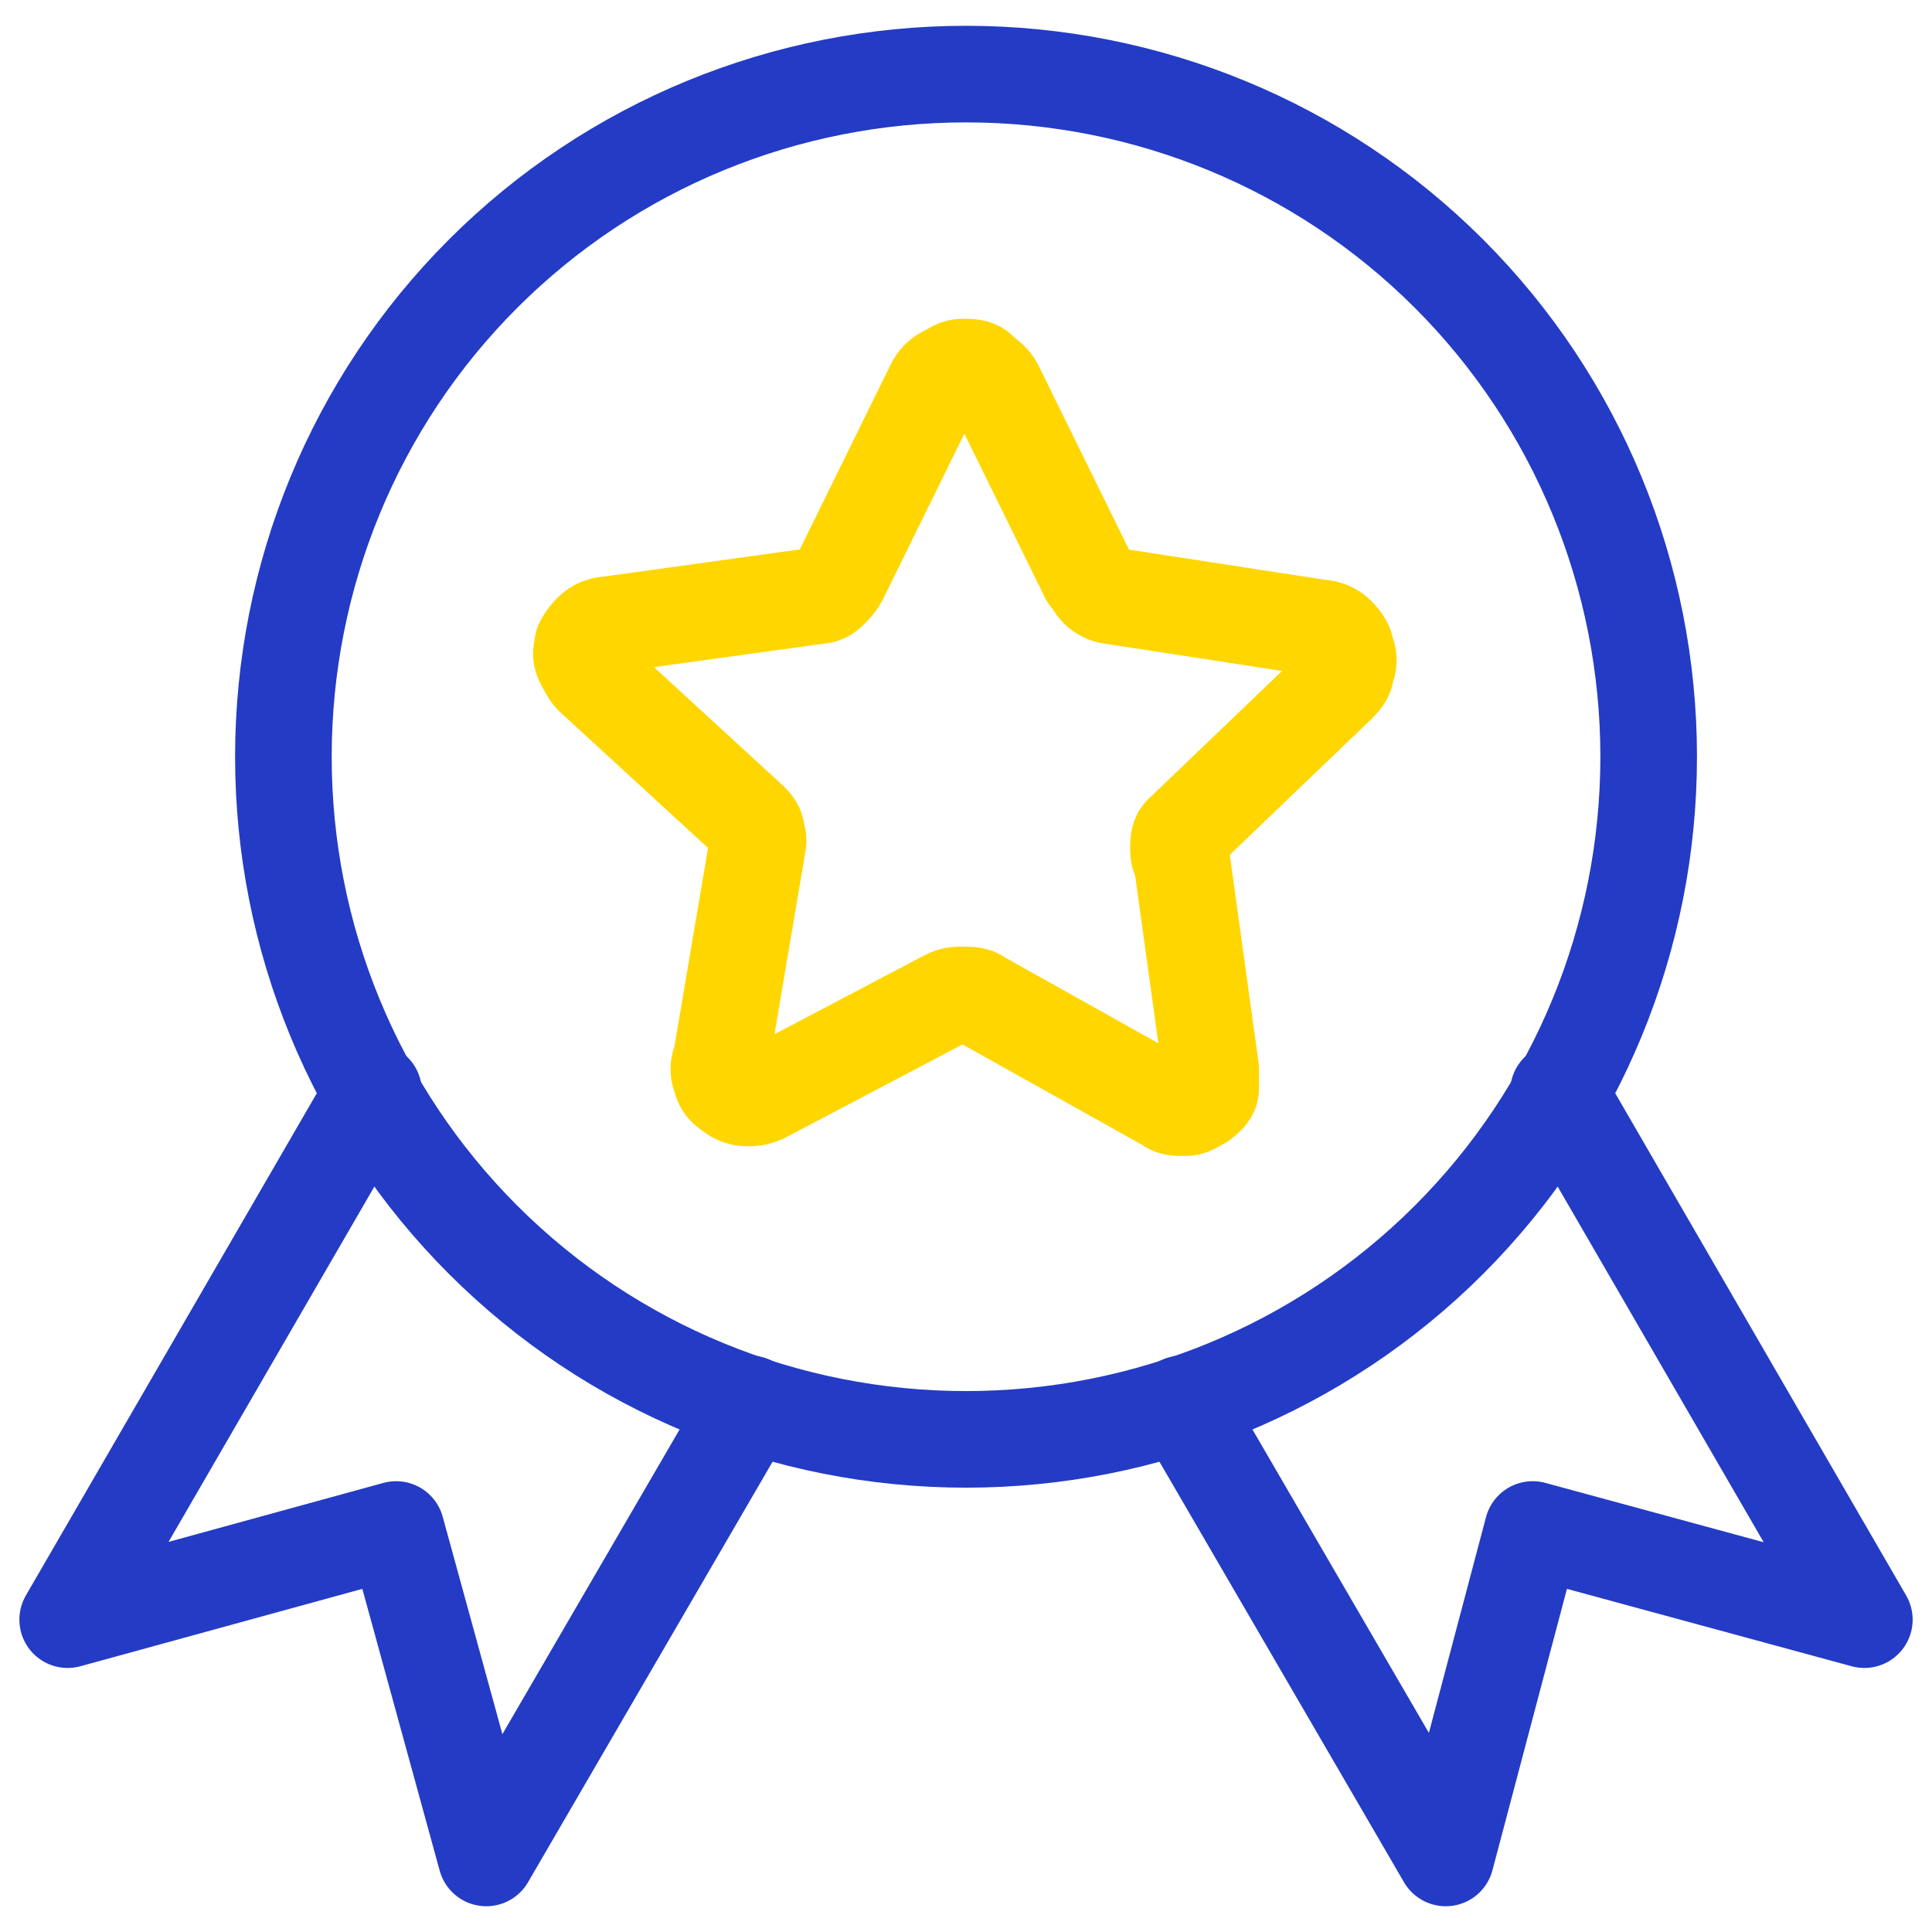
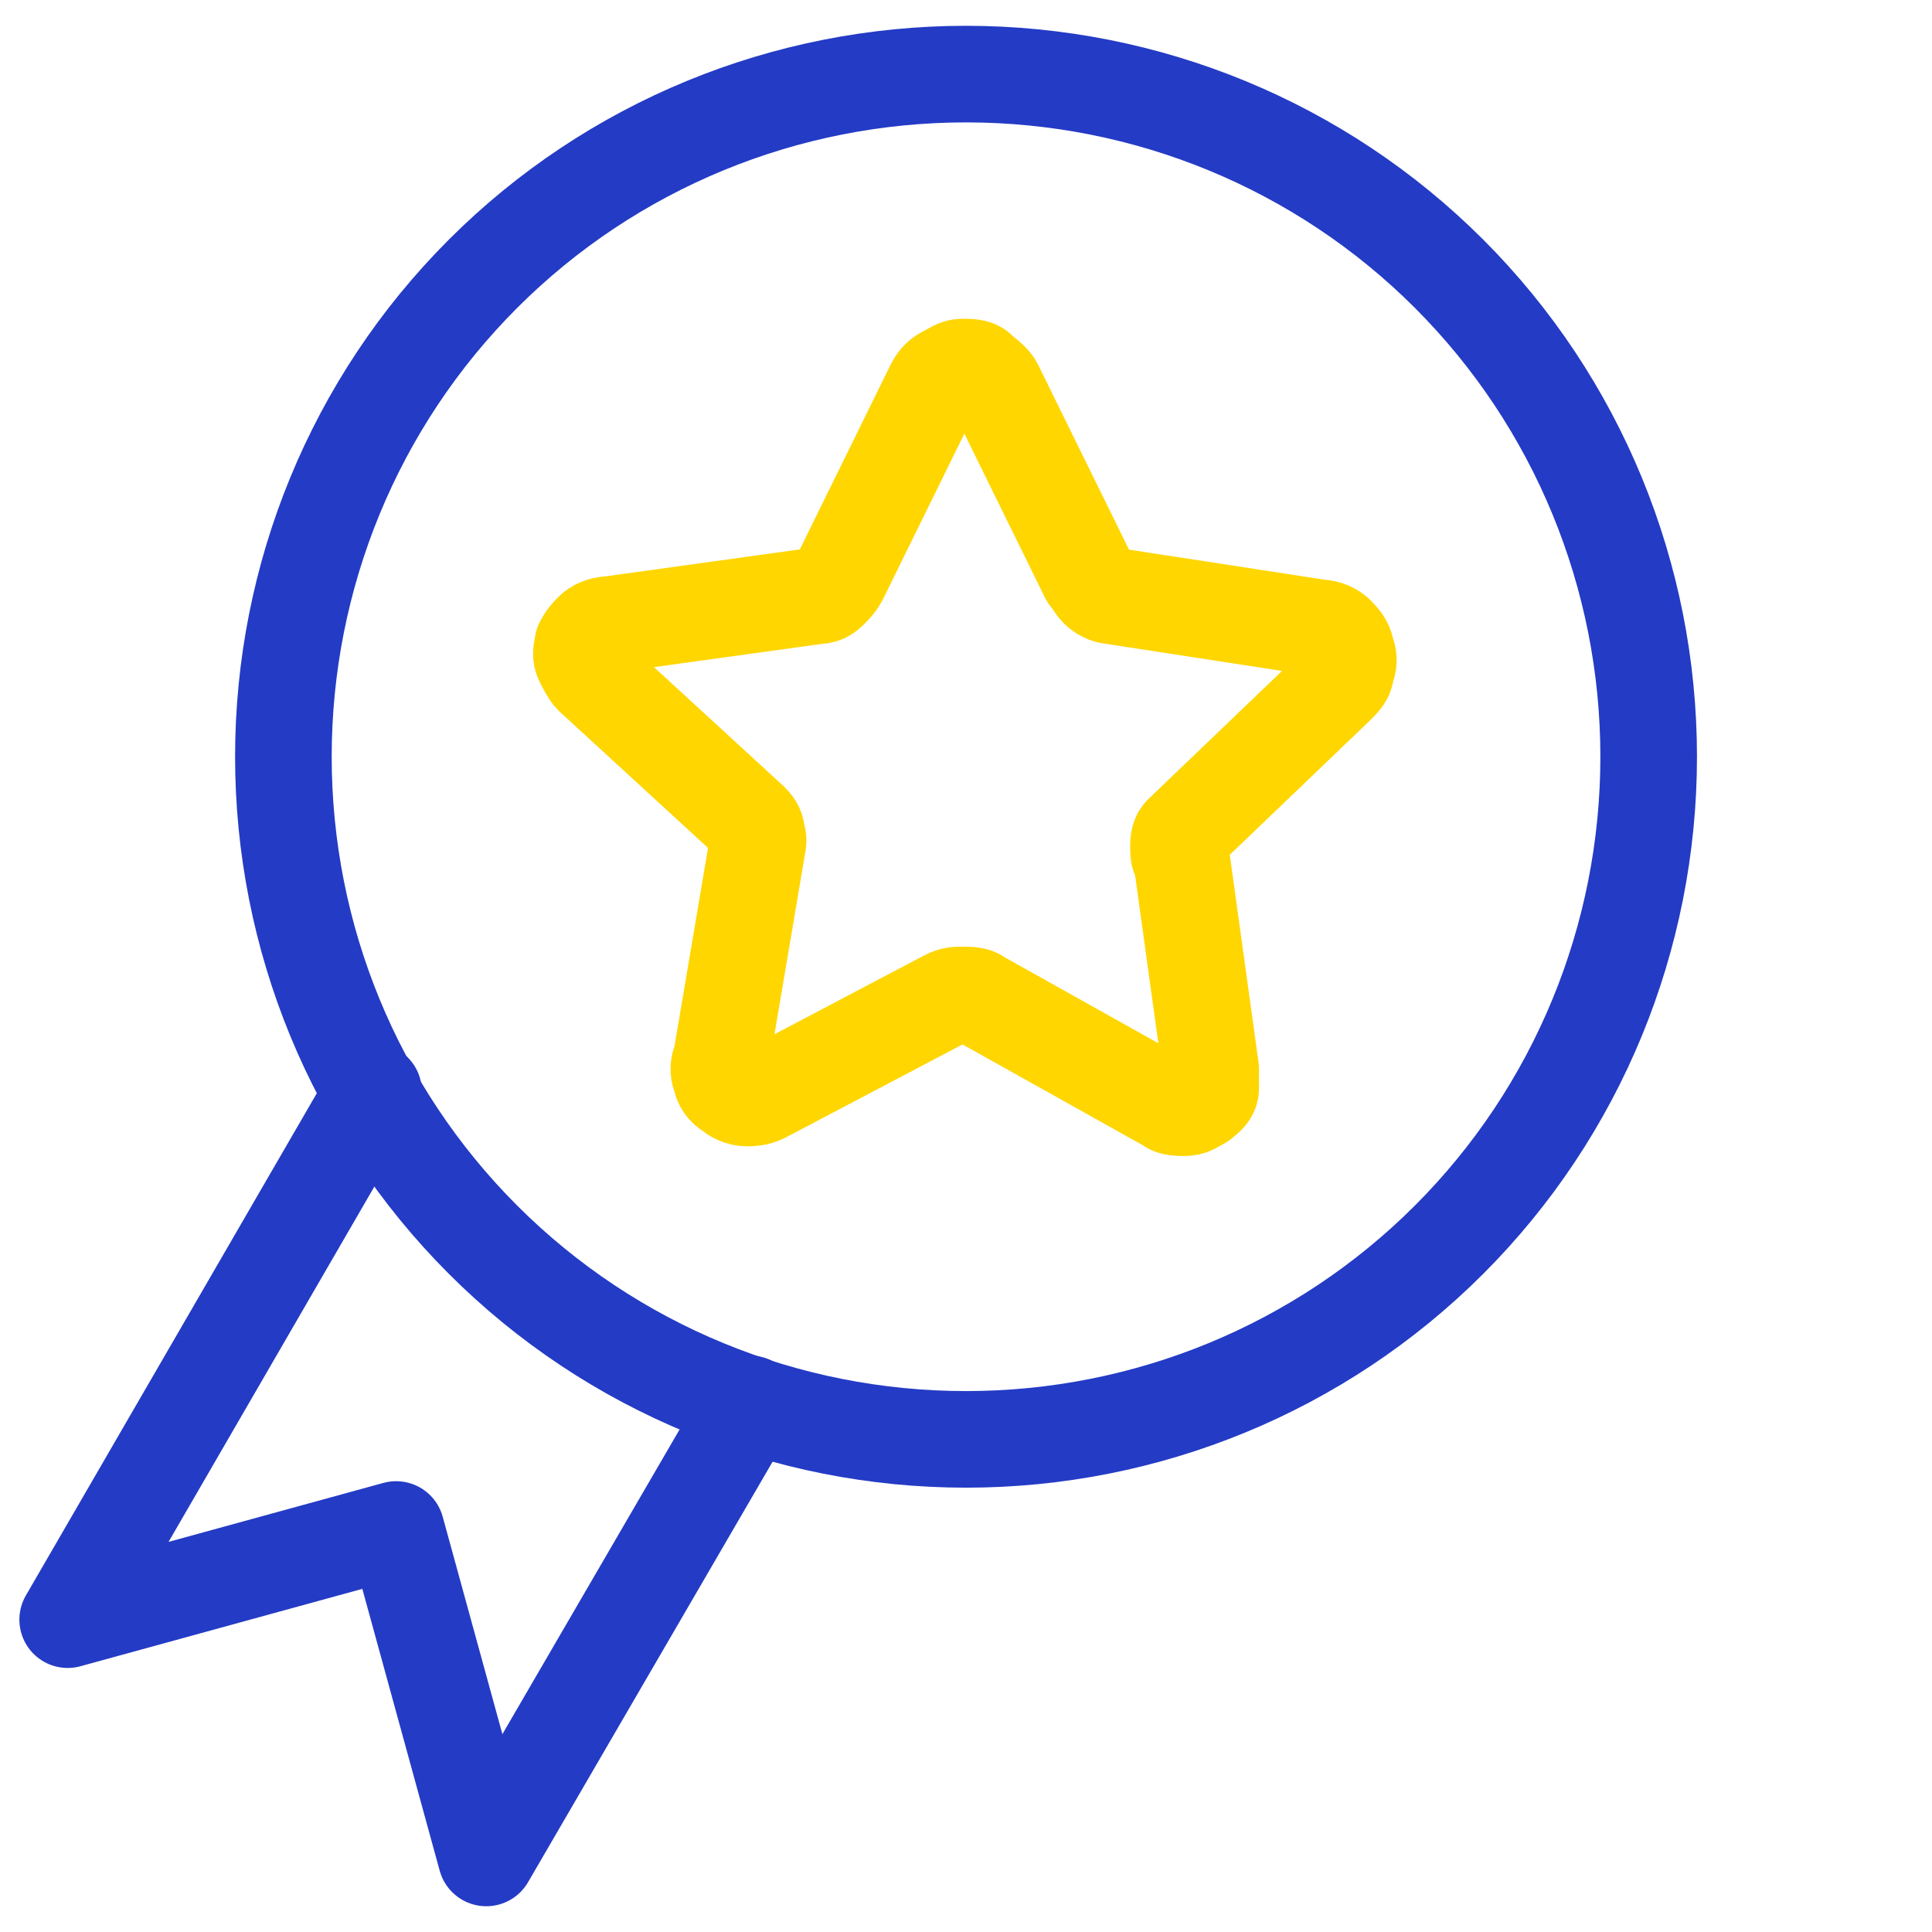
<svg xmlns="http://www.w3.org/2000/svg" width="60" height="60" viewBox="0 0 60 60" fill="none">
  <g clip-path="url(#clip0_341_1556)">
    <mask id="mask0_341_1556" style="mask-type:luminance" maskUnits="userSpaceOnUse" x="0" y="0" width="60" height="60">
      <path d="M60 0H0V60H60V0Z" fill="white" />
    </mask>
    <g mask="url(#mask0_341_1556)">
      <path d="M51.201 23.501C51.201 29.101 49.001 34.501 45.001 38.501C41.001 42.501 35.601 44.701 30.001 44.701C24.401 44.701 19.001 42.501 15.001 38.501C11.001 34.501 8.801 29.101 8.801 23.501C8.801 17.901 11.001 12.501 15.001 8.501C19.001 4.501 24.401 2.301 30.001 2.301C35.601 2.301 41.001 4.501 45.001 8.501C49.001 12.501 51.201 17.901 51.201 23.501Z" stroke="#243BC5" stroke-width="3" stroke-linecap="round" stroke-linejoin="round" />
    </g>
    <mask id="mask1_341_1556" style="mask-type:luminance" maskUnits="userSpaceOnUse" x="0" y="0" width="60" height="60">
      <path d="M60 0H0V60H60V0Z" fill="white" />
    </mask>
    <g mask="url(#mask1_341_1556)">
      <path d="M11.602 33.9L2.102 50.3L12.302 47.5L15.102 57.7L23.302 43.6" stroke="#243BC5" stroke-width="3" stroke-linecap="round" stroke-linejoin="round" />
    </g>
    <mask id="mask2_341_1556" style="mask-type:luminance" maskUnits="userSpaceOnUse" x="0" y="0" width="60" height="60">
      <path d="M60 0H0V60H60V0Z" fill="white" />
    </mask>
    <g mask="url(#mask2_341_1556)">
-       <path d="M48.399 33.9L57.899 50.3L47.599 47.5L44.899 57.7L36.699 43.6" stroke="#243BC5" stroke-width="3" stroke-linecap="round" stroke-linejoin="round" />
-     </g>
+       </g>
    <mask id="mask3_341_1556" style="mask-type:luminance" maskUnits="userSpaceOnUse" x="0" y="0" width="60" height="60">
      <path d="M60 0H0V60H60V0Z" fill="white" />
    </mask>
    <g mask="url(#mask3_341_1556)">
      <path d="M30.899 12L33.799 17.9C33.899 18 33.999 18.2 34.099 18.3C34.199 18.4 34.399 18.5 34.499 18.5L40.999 19.5C41.199 19.5 41.399 19.6 41.499 19.7C41.599 19.8 41.799 20 41.799 20.2C41.899 20.4 41.899 20.6 41.799 20.8C41.799 21 41.699 21.1 41.499 21.3L36.699 25.9C36.599 26 36.599 26.2 36.599 26.3C36.599 26.5 36.599 26.6 36.699 26.7L37.599 33.2C37.599 33.4 37.599 33.6 37.599 33.8C37.599 34 37.399 34.1 37.299 34.2C37.099 34.3 36.999 34.4 36.799 34.4C36.599 34.4 36.399 34.4 36.299 34.3L30.399 31C30.299 30.9 30.099 30.9 29.899 30.9C29.699 30.9 29.599 30.9 29.399 31L23.699 34C23.499 34.1 23.299 34.1 23.199 34.1C22.999 34.1 22.799 34 22.699 33.9C22.499 33.8 22.399 33.6 22.399 33.5C22.299 33.3 22.299 33.1 22.399 32.9L23.499 26.4C23.499 26.3 23.599 26.1 23.499 25.9C23.499 25.7 23.399 25.6 23.299 25.5L18.399 21C18.299 20.9 18.199 20.7 18.099 20.5C17.999 20.3 18.099 20.1 18.099 20C18.199 19.8 18.299 19.7 18.399 19.6C18.499 19.5 18.699 19.4 18.899 19.4L25.399 18.5C25.599 18.5 25.699 18.4 25.799 18.3C25.899 18.2 25.999 18.1 26.099 17.9L28.999 12C29.099 11.8 29.199 11.7 29.399 11.6C29.599 11.5 29.699 11.4 29.899 11.4C30.099 11.4 30.299 11.4 30.399 11.5C30.599 11.7 30.799 11.8 30.899 12Z" stroke="#FFD600" stroke-width="3" stroke-linecap="round" stroke-linejoin="round" />
    </g>
  </g>
  <defs>
    <clipPath id="clip0_341_1556">
      <rect width="60" height="60" fill="white" />
    </clipPath>
  </defs>
</svg>